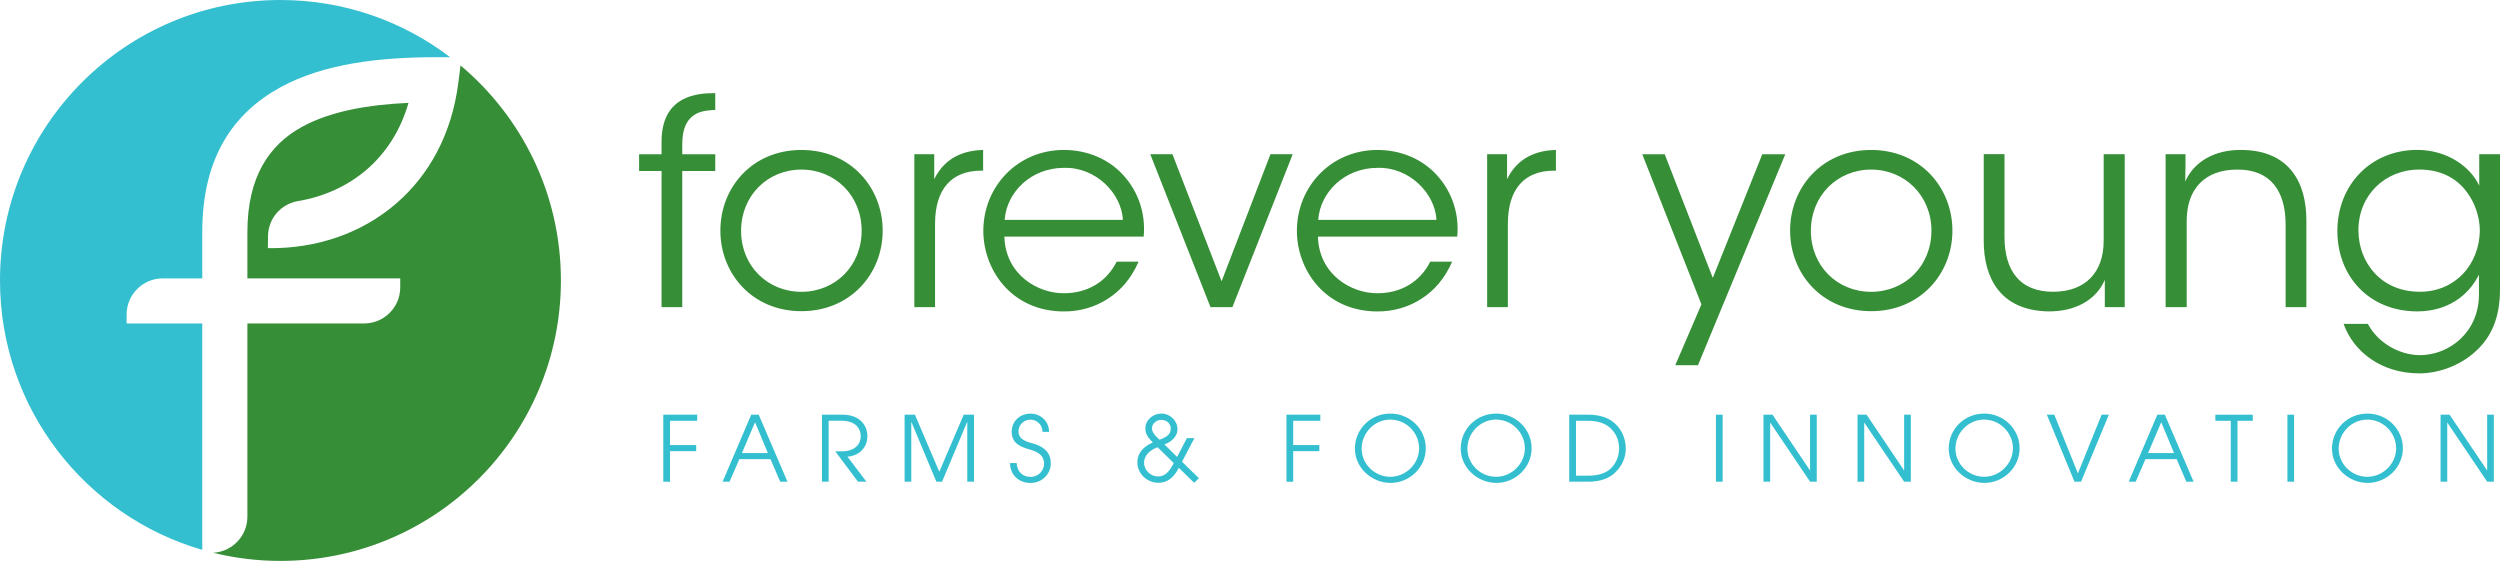
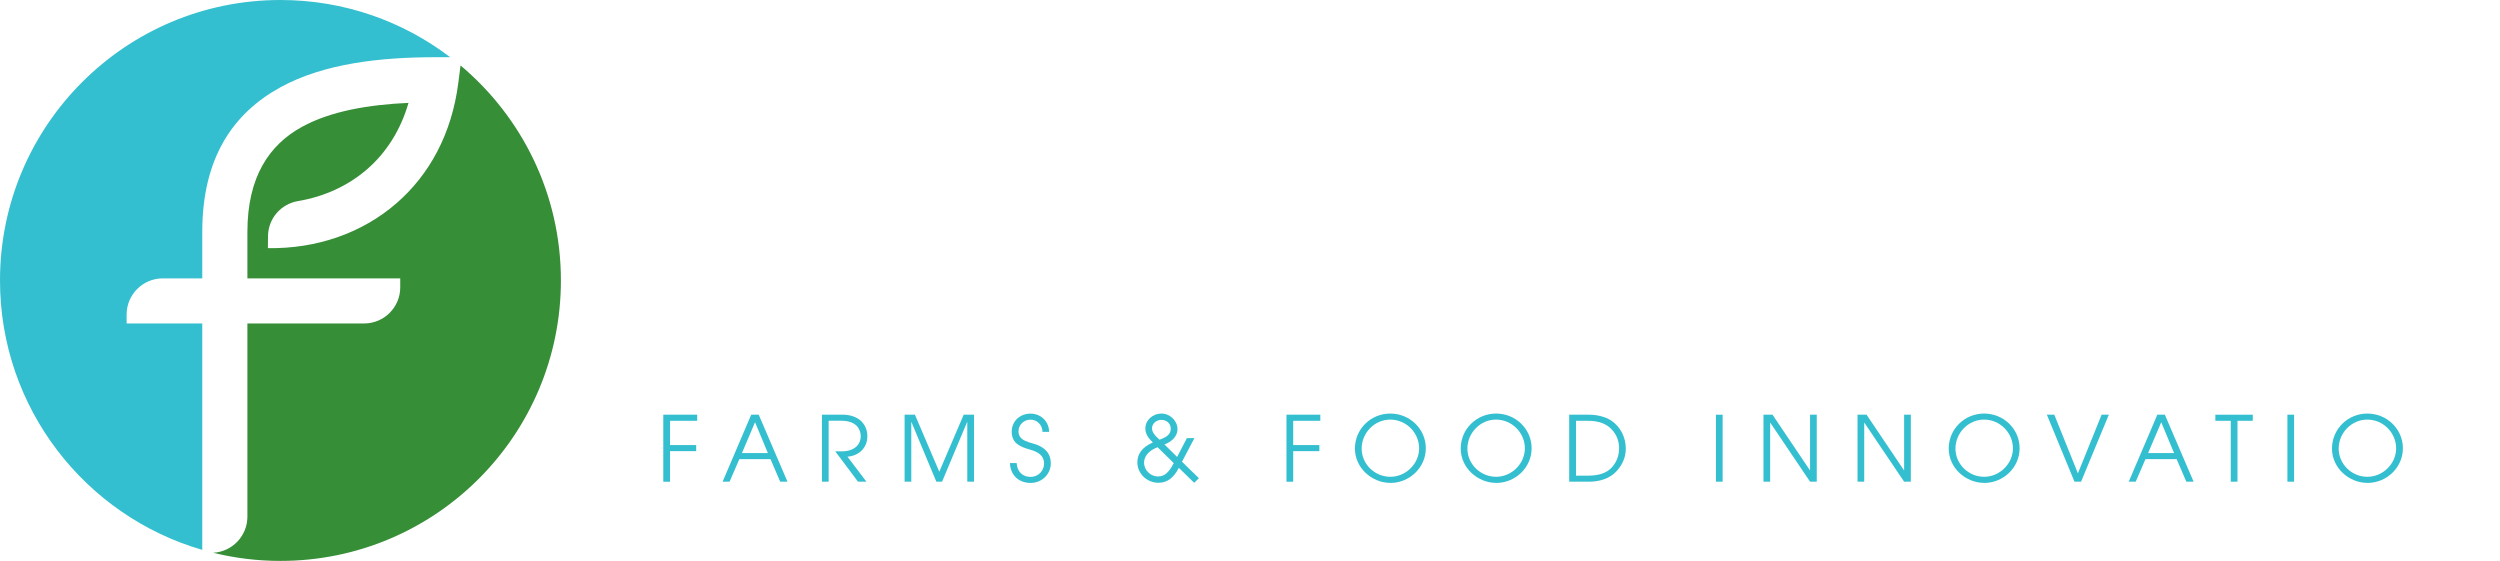
<svg xmlns="http://www.w3.org/2000/svg" id="Layer_2" viewBox="0 0 459.79 103.16">
  <defs>
    <style>.cls-1{fill:#368e37;}.cls-2{fill:#33bfcf;}</style>
  </defs>
  <g id="Layer_1-2">
    <path class="cls-1" d="M84.7,12.04c11.28,9.46,18.46,23.66,18.46,39.54,0,28.49-23.09,51.58-51.58,51.58-4.26,0-8.41-.52-12.37-1.5,3.49-.18,6.29-3.09,6.29-6.62v-35.55h21.48c3.65,0,6.63-2.98,6.63-6.63v-1.66h-28.11v-8.54c0-10.16,4.03-16.03,10.04-19.33,5.33-2.92,12.3-4.08,19.59-4.41-1.47,5.09-4.14,9.19-7.61,12.2-3.52,3.06-7.9,5.05-12.7,5.86-3.19.54-5.49,3.22-5.53,6.46l-.02,2.2c8.95.13,17.3-2.74,23.66-8.27,5.99-5.2,10.17-12.7,11.37-22.19l.4-3.14Z" />
    <path class="cls-2" d="M51.58,0c11.73,0,22.55,3.92,31.21,10.52h-2.59c-10.22,0-20.6,1.13-28.65,5.55-8.59,4.72-14.35,12.84-14.35,26.59v8.54h-7.28c-3.65,0-6.63,2.98-6.63,6.63v1.66h13.91v41.64C15.71,94.9,0,75.08,0,51.58,0,23.09,23.09,0,51.58,0" />
-     <path class="cls-1" d="M433.75,42.37c0-6.59,5.02-11.19,11.19-11.19,4.03,0,6.85,1.67,8.58,3.92,1.78,2.25,2.56,5.02,2.56,7.37-.05,3.08-1.2,5.91-3.14,7.95-1.99,2.04-4.71,3.24-7.89,3.24-7.27,0-11.29-5.54-11.29-11.24v-.05ZM459.79,28.36h-3.82v5.8c-1.57-3.45-5.86-6.59-11.4-6.59-8.57,0-14.69,6.48-14.69,14.9s5.91,14.8,14.69,14.8c5.44,0,9.36-2.77,11.35-6.75v3.61c0,7.01-5.49,11.19-10.88,11.19-1.78,0-4.18-.58-6.22-2.04-1.67-1.15-2.67-2.51-3.35-3.71h-4.44c1.78,5.07,6.9,9.1,13.91,9.1,3.82,0,7.9-1.62,10.67-4.34,2.46-2.35,4.18-5.75,4.18-11.08v-24.89ZM398.3,56.49h3.87v-15.89c0-5.86,3.35-9.36,9.15-9.41,6.33-.1,9.04,4.03,9.04,10.09v15.21h3.82v-16c0-6.85-3.09-12.81-11.82-12.91-5.02-.1-8.84,2.14-10.46,5.8.05-1.88.05-3.45.05-5.02h-3.66v28.13ZM390.77,28.36h-3.87v15.89c0,5.86-3.35,9.36-9.2,9.41-6.33.05-9.04-4.03-9.04-10.09v-15.22h-3.82v15.95c0,6.85,3.08,12.81,11.87,12.97,5.02.05,8.84-2.14,10.4-5.8v5.02h3.66v-28.13ZM333.05,42.43c0-6.43,4.86-11.24,11.08-11.24s11.09,4.81,11.09,11.24-4.81,11.24-11.09,11.24-11.08-4.81-11.08-11.19v-.05ZM329.23,42.43c0,7.89,5.86,14.8,14.9,14.8s14.95-6.9,14.95-14.8-5.86-14.85-14.95-14.85-14.9,6.95-14.9,14.8v.05ZM308.11,67.16h4.18l16.05-38.79h-4.23l-9.1,22.74-8.84-22.74h-4.13l10.88,27.61-4.81,11.19ZM273.5,56.49h3.82v-15.32c0-6.38,3.03-9.78,8.47-9.78h.37v-3.82c-3.29.1-6.95,1.2-8.99,5.39v-4.6h-3.66v28.13ZM242.44,40.44c.37-5.12,4.86-9.57,10.93-9.57,5.8-.16,10.56,4.65,10.82,9.57h-21.75ZM268.01,43.52c.42-4.5-1.15-8.84-4.39-11.97-2.67-2.56-6.33-3.97-10.3-3.97-8.42,0-14.8,6.64-14.8,14.9,0,7.01,5.07,14.8,14.85,14.8,2.88,0,5.65-.78,8-2.3,2.41-1.52,4.39-3.82,5.7-6.85h-4.03c-1.83,3.66-5.33,5.8-9.67,5.8-4.76.05-10.77-3.35-10.98-10.41h25.62ZM237.74,28.36h-4.08l-8.99,23.37-9.04-23.37h-4.08l11.08,28.13h4.03l11.09-28.13ZM184.77,40.44c.37-5.12,4.86-9.57,10.93-9.57,5.8-.16,10.56,4.65,10.82,9.57h-21.75ZM210.34,43.52c.42-4.5-1.15-8.84-4.39-11.97-2.67-2.56-6.33-3.97-10.3-3.97-8.42,0-14.8,6.64-14.8,14.9,0,7.01,5.07,14.8,14.85,14.8,2.88,0,5.65-.78,8-2.3,2.41-1.52,4.39-3.82,5.7-6.85h-4.03c-1.83,3.66-5.33,5.8-9.67,5.8-4.76.05-10.77-3.35-10.98-10.41h25.62ZM168.15,56.49h3.82v-15.32c0-6.38,3.03-9.78,8.47-9.78h.37v-3.82c-3.29.1-6.95,1.2-8.99,5.39v-4.6h-3.66v28.13ZM136.3,42.43c0-6.43,4.86-11.24,11.09-11.24s11.08,4.81,11.08,11.24-4.81,11.24-11.08,11.24-11.09-4.81-11.09-11.19v-.05ZM132.49,42.43c0,7.89,5.86,14.8,14.9,14.8s14.95-6.9,14.95-14.8-5.86-14.85-14.95-14.85-14.9,6.95-14.9,14.8v.05ZM121.66,56.49h3.82v-25.04h6.07v-3.08h-6.07v-1.93c0-6.12,4.13-6.12,6.07-6.22v-3.09c-3.03,0-9.88.26-9.88,8.94v2.3h-4.13v3.08h4.13v25.04Z" />
    <path class="cls-2" d="M121.99,88.59v-12.32h6.23v1.12h-4.99v4.46h4.81v1.12h-4.81v5.63h-1.23Z" />
    <path class="cls-2" d="M143.49,88.59l-1.78-4.15h-5.73l-1.8,4.15h-1.28l5.26-12.32h1.38l5.29,12.32h-1.35ZM138.86,77.67l-2.41,5.66h4.78l-2.36-5.66Z" />
    <path class="cls-2" d="M157.8,88.59l-4.18-5.58h1.2c2.18,0,3.48-1.12,3.48-2.8,0-1.17-.72-2.83-3.55-2.83h-2.35v11.2h-1.23v-12.32h3.71c3.21,0,4.64,1.9,4.64,3.98s-1.5,3.58-3.66,3.75l3.48,4.59h-1.55Z" />
    <path class="cls-2" d="M177.9,88.59v-10.97h-.03l-4.61,10.97h-1.05l-4.58-10.97h-.03v10.97h-1.23v-12.32h1.9l4.48,10.49,4.49-10.49h1.9v12.32h-1.23Z" />
    <path class="cls-2" d="M191.73,79.41c0-1.27-1.03-2.23-2.18-2.23-1.27,0-2.23.95-2.23,2.15,0,1.05.63,1.7,2.38,2.15,2.66.68,3.56,2.06,3.56,3.73,0,2.01-1.65,3.61-3.71,3.61-2.18,0-3.76-1.46-3.8-3.66h1.23c.08,1.58,1.08,2.55,2.56,2.55,1.4,0,2.48-1.1,2.48-2.45s-.88-2.08-2.5-2.55c-1.76-.5-3.45-1.08-3.45-3.33,0-1.95,1.56-3.31,3.46-3.31s3.41,1.45,3.41,3.35h-1.23Z" />
    <path class="cls-2" d="M219.62,88.79l-2.81-2.75c-1,1.93-2.2,2.75-3.75,2.75-2.1,0-3.88-1.66-3.88-3.76,0-1.58.92-2.8,2.85-3.66-1.02-.98-1.38-1.7-1.38-2.58,0-1.53,1.38-2.73,2.96-2.73s2.95,1.32,2.95,2.88c0,1.21-.95,2.28-2.4,2.8l2.33,2.3,1.8-3.46h1.38l-2.28,4.34,3.11,3.03-.88.85ZM212.91,82.25c-1.6.58-2.5,1.65-2.5,2.85,0,1.35,1.18,2.53,2.55,2.53,1.13,0,1.98-.62,2.91-2.46l-2.96-2.91ZM215.32,78.82c0-.92-.75-1.6-1.75-1.6-.87,0-1.7.68-1.7,1.55,0,.62.4,1.25,1.4,2.1,1.53-.55,2.05-1.13,2.05-2.05Z" />
    <path class="cls-2" d="M236.6,88.59v-12.32h6.23v1.12h-4.99v4.46h4.81v1.12h-4.81v5.63h-1.23Z" />
    <path class="cls-2" d="M255.7,88.81c-3.36,0-6.51-2.73-6.51-6.31s2.9-6.44,6.51-6.44,6.53,2.86,6.53,6.38-2.95,6.38-6.53,6.38ZM255.69,77.17c-2.91,0-5.26,2.46-5.26,5.33s2.41,5.19,5.28,5.19,5.29-2.41,5.29-5.24-2.35-5.28-5.31-5.28Z" />
    <path class="cls-2" d="M275.16,88.81c-3.36,0-6.51-2.73-6.51-6.31s2.9-6.44,6.51-6.44,6.53,2.86,6.53,6.38-2.95,6.38-6.53,6.38ZM275.14,77.17c-2.91,0-5.26,2.46-5.26,5.33s2.41,5.19,5.28,5.19,5.29-2.41,5.29-5.24-2.35-5.28-5.31-5.28Z" />
    <path class="cls-2" d="M288.6,88.59v-12.32h3.65c1.48,0,2.98.37,4.08,1.08,1.67,1.1,2.68,3.06,2.68,5.14,0,1.53-.58,3.01-1.78,4.25-1.2,1.25-2.95,1.85-5.03,1.85h-3.6ZM292.1,87.48c2.05,0,3.41-.53,4.31-1.48.93-1,1.37-2.28,1.37-3.56,0-1.6-.67-3-1.96-4-.87-.67-2.18-1.05-3.76-1.05h-2.21v10.09h2.26Z" />
    <path class="cls-2" d="M315.59,88.59v-12.32h1.23v12.32h-1.23Z" />
    <path class="cls-2" d="M332.9,88.59l-7.31-10.84h-.03v10.84h-1.23v-12.32h1.66l6.88,10.22h.03v-10.22h1.23v12.32h-1.23Z" />
    <path class="cls-2" d="M350.2,88.59l-7.31-10.84h-.03v10.84h-1.23v-12.32h1.66l6.88,10.22h.03v-10.22h1.23v12.32h-1.23Z" />
    <path class="cls-2" d="M364.91,88.81c-3.36,0-6.51-2.73-6.51-6.31s2.9-6.44,6.51-6.44,6.53,2.86,6.53,6.38-2.95,6.38-6.53,6.38ZM364.9,77.17c-2.91,0-5.26,2.46-5.26,5.33s2.41,5.19,5.28,5.19,5.29-2.41,5.29-5.24-2.35-5.28-5.31-5.28Z" />
    <path class="cls-2" d="M381.53,88.59l-5.08-12.32h1.37l4.34,10.79,4.36-10.79h1.33l-5.11,12.32h-1.21Z" />
    <path class="cls-2" d="M402.1,88.59l-1.78-4.15h-5.73l-1.8,4.15h-1.28l5.26-12.32h1.38l5.29,12.32h-1.35ZM397.48,77.67l-2.41,5.66h4.78l-2.36-5.66Z" />
    <path class="cls-2" d="M410.27,88.59v-11.2h-2.83v-1.12h6.88v1.12h-2.81v11.2h-1.23Z" />
    <path class="cls-2" d="M420.69,88.59v-12.32h1.23v12.32h-1.23Z" />
    <path class="cls-2" d="M435.4,88.81c-3.36,0-6.51-2.73-6.51-6.31s2.9-6.44,6.51-6.44,6.53,2.86,6.53,6.38-2.95,6.38-6.53,6.38ZM435.38,77.17c-2.91,0-5.26,2.46-5.26,5.33s2.41,5.19,5.28,5.19,5.29-2.41,5.29-5.24-2.35-5.28-5.31-5.28Z" />
-     <path class="cls-2" d="M457.43,88.59l-7.31-10.84h-.03v10.84h-1.23v-12.32h1.66l6.88,10.22h.03v-10.22h1.23v12.32h-1.23Z" />
  </g>
</svg>